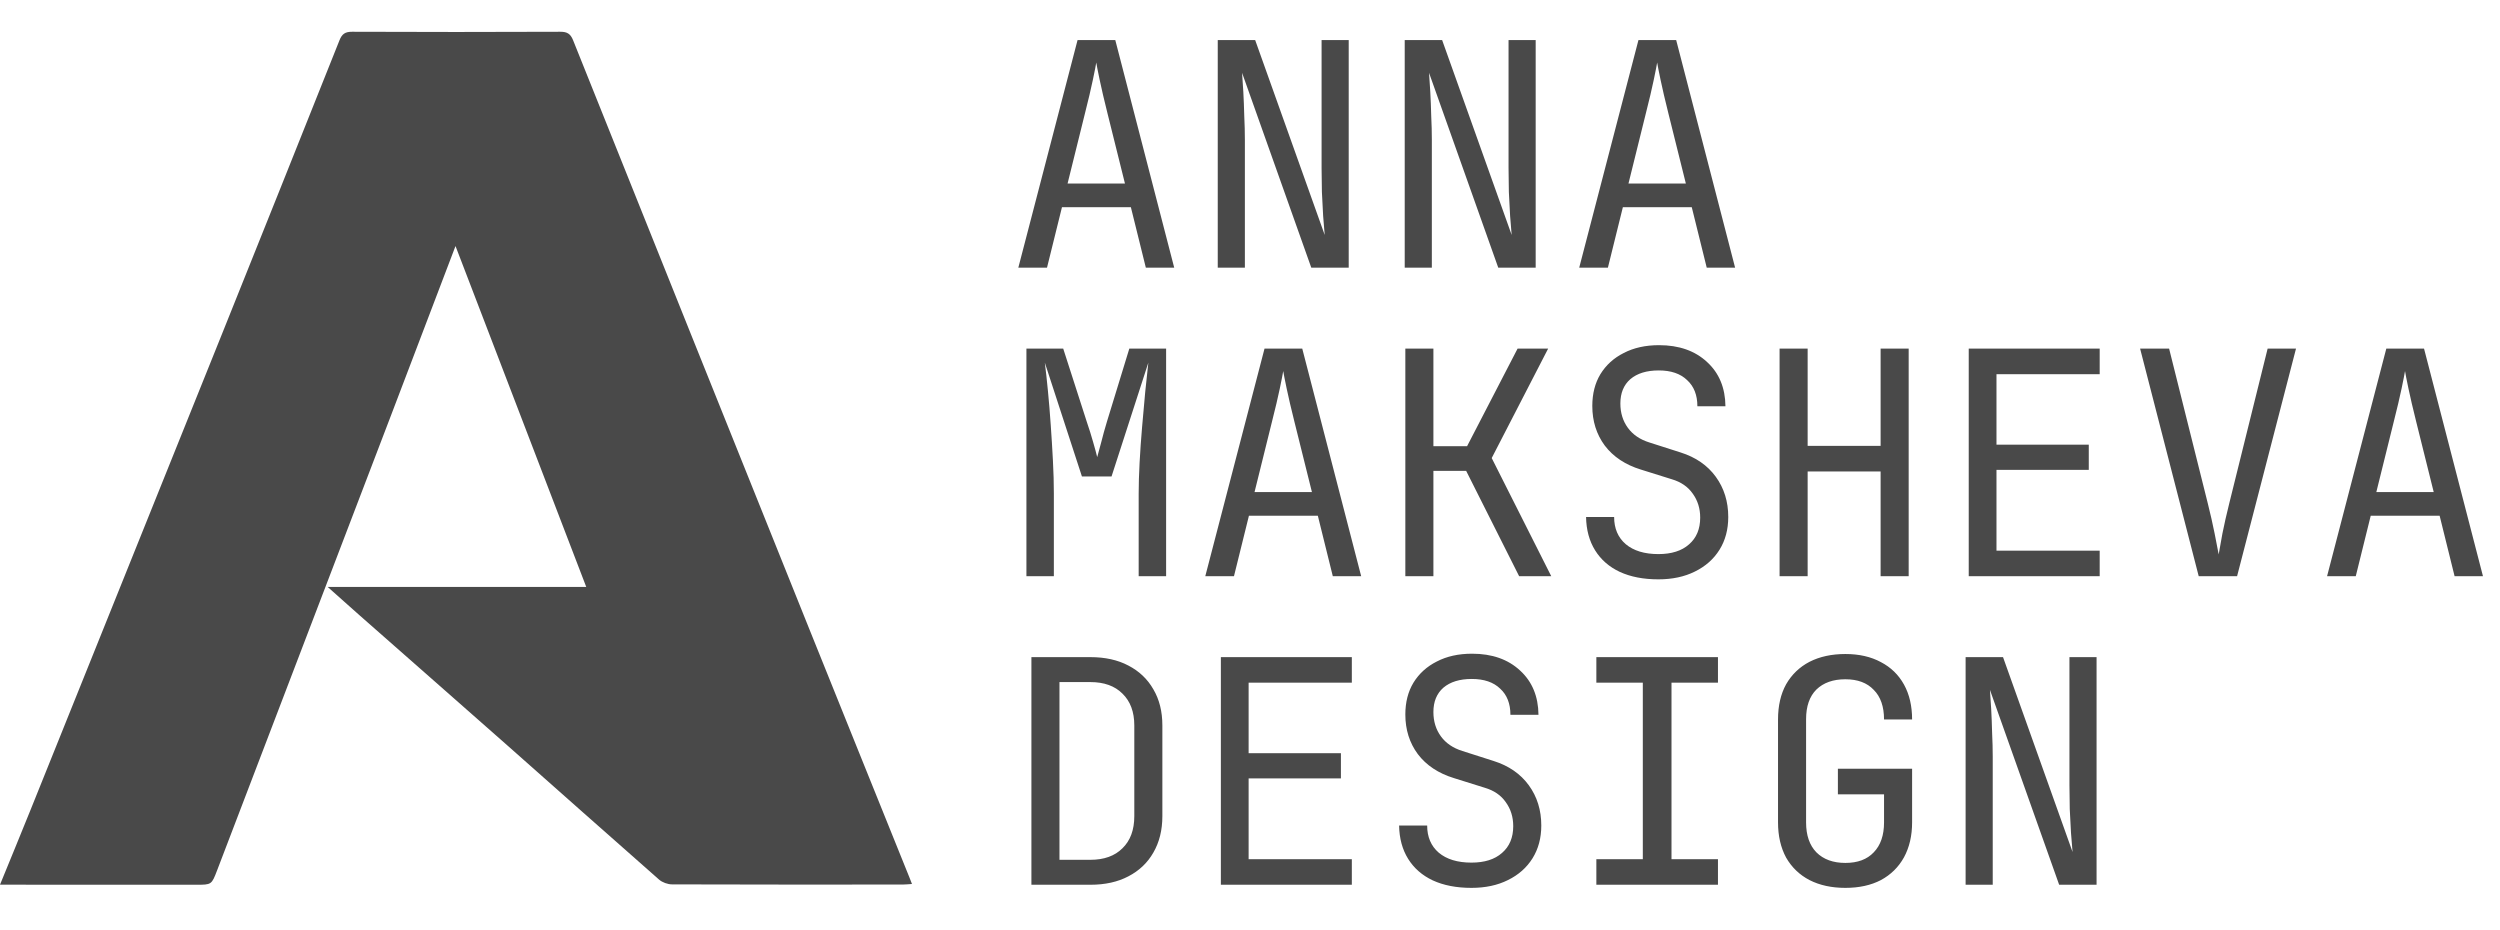
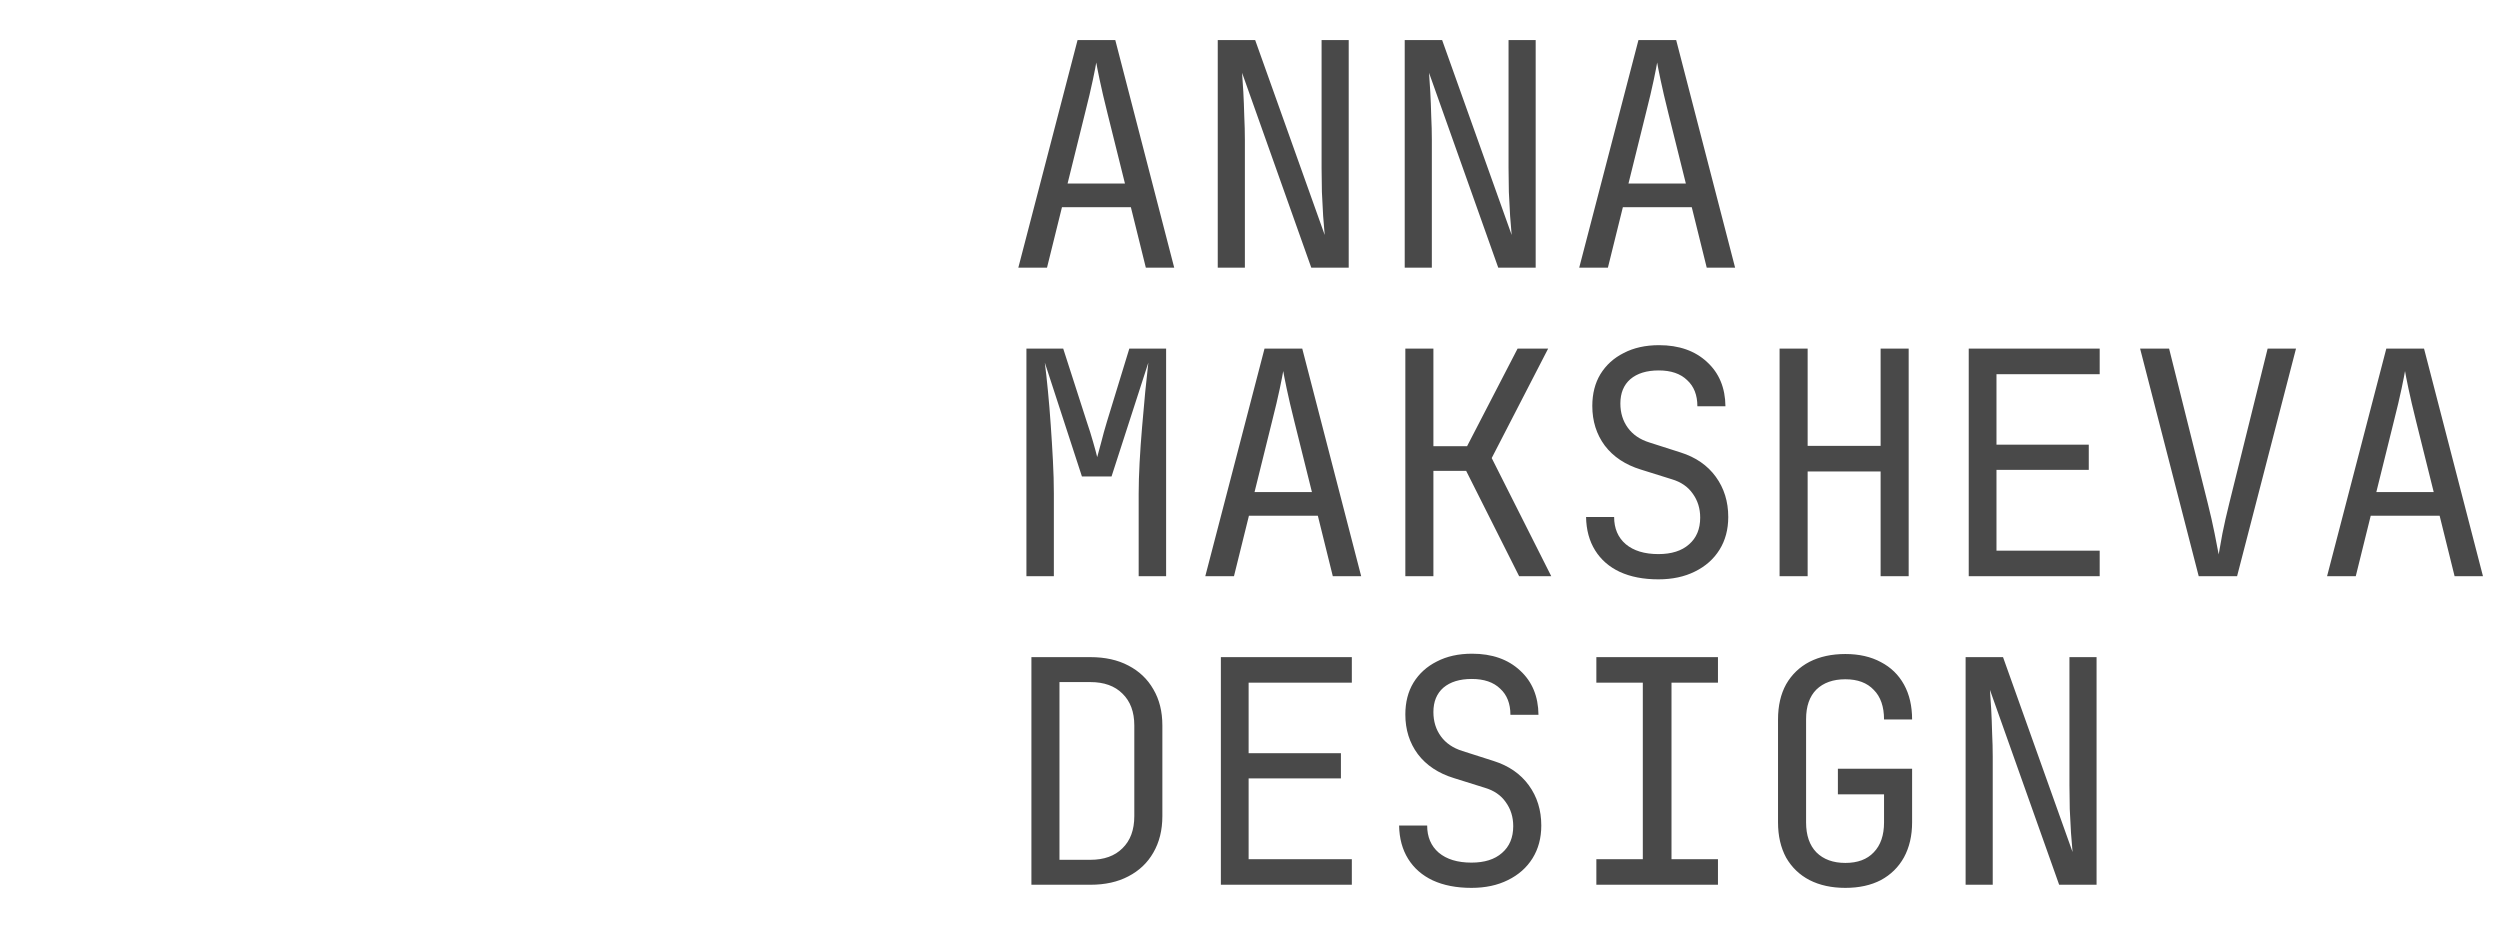
<svg xmlns="http://www.w3.org/2000/svg" width="551" height="205" viewBox="0 0 551 205" fill="none">
-   <path d="M72.208 129.358H129.208C119.599 104.296 110.071 79.455 100.393 54.229C95.664 66.656 91.099 78.666 86.514 90.671C73.631 124.394 60.741 158.11 47.851 191.827C46.636 195.006 46.623 195 43.204 195C29.621 195 16.032 194.994 2.45 194.987C1.719 194.987 0.995 194.987 0 194.987C2.305 189.342 4.528 183.98 6.694 178.593C20.761 143.652 34.822 108.712 48.865 73.765C57.548 52.147 66.2 30.523 74.821 8.88C75.375 7.479 76.068 6.994 77.617 7C92.906 7.069 108.201 7.063 123.49 7C125.027 6.994 125.751 7.467 126.318 8.886C143.641 52.153 161.002 95.408 178.375 138.65C185.724 156.943 193.116 175.218 200.484 193.505C200.628 193.871 200.767 194.237 201 194.83C200.2 194.88 199.564 194.956 198.928 194.956C182.002 194.962 165.069 194.981 148.143 194.918C147.167 194.918 145.983 194.495 145.253 193.858C134.076 184.043 122.968 174.139 111.816 164.286C100.972 154.71 90.097 145.172 79.241 135.609C76.962 133.603 74.707 131.572 72.208 129.352V129.358Z" fill="#494949" />
  <path d="M224.436 59L237.494 8.832H245.809L258.798 59H252.544L249.245 45.668H234.057L230.759 59H224.436ZM235.294 40.445H247.939L244.091 24.982C243.358 22.05 242.785 19.599 242.373 17.629C241.961 15.659 241.709 14.376 241.617 13.78C241.525 14.376 241.273 15.659 240.861 17.629C240.449 19.599 239.876 22.027 239.143 24.913L235.294 40.445ZM268.392 59V8.832H276.639L291.964 51.784C291.873 50.639 291.758 49.241 291.621 47.592C291.529 45.897 291.437 44.133 291.346 42.3C291.3 40.422 291.277 38.658 291.277 37.009V8.832H297.256V59H289.009L273.753 16.048C273.844 17.148 273.936 18.545 274.027 20.24C274.119 21.89 274.188 23.653 274.234 25.532C274.325 27.364 274.371 29.128 274.371 30.823V59H268.392ZM309.599 59V8.832H317.846L333.171 51.784C333.08 50.639 332.965 49.241 332.828 47.592C332.736 45.897 332.644 44.133 332.553 42.3C332.507 40.422 332.484 38.658 332.484 37.009V8.832H338.463V59H330.216L314.96 16.048C315.051 17.148 315.143 18.545 315.234 20.24C315.326 21.89 315.395 23.653 315.441 25.532C315.532 27.364 315.578 29.128 315.578 30.823V59H309.599ZM348.057 59L361.115 8.832H369.43L382.419 59H376.165L372.866 45.668H357.679L354.38 59H348.057ZM358.916 40.445H371.561L367.712 24.982C366.979 22.05 366.406 19.599 365.994 17.629C365.582 15.659 365.33 14.376 365.238 13.78C365.146 14.376 364.894 15.659 364.482 17.629C364.07 19.599 363.497 22.027 362.764 24.913L358.916 40.445ZM226.223 127V76.832H234.332L239.555 93.051C240.059 94.517 240.517 95.983 240.93 97.449C241.342 98.869 241.64 99.969 241.823 100.748C242.052 99.969 242.35 98.869 242.717 97.449C243.083 95.983 243.495 94.494 243.954 92.982L248.902 76.832H257.011V127H250.963V108.788C250.963 106.772 251.032 104.482 251.169 101.916C251.307 99.35 251.49 96.739 251.719 94.082C251.948 91.379 252.177 88.813 252.406 86.385C252.681 83.911 252.91 81.757 253.094 79.925L244.984 105.009H238.456L230.278 79.925C230.507 81.711 230.736 83.796 230.965 86.178C231.194 88.515 231.4 91.012 231.583 93.669C231.767 96.281 231.927 98.892 232.064 101.504C232.202 104.115 232.271 106.543 232.271 108.788V127H226.223ZM265.643 127L278.701 76.832H287.016L300.005 127H293.751L290.452 113.668H275.264L271.966 127H265.643ZM276.501 108.445H289.147L285.298 92.982C284.565 90.05 283.992 87.599 283.58 85.629C283.168 83.659 282.916 82.376 282.824 81.78C282.732 82.376 282.48 83.659 282.068 85.629C281.656 87.599 281.083 90.027 280.35 92.913L276.501 108.445ZM309.737 127V76.832H315.922V98.342H323.344L334.477 76.832H341.212L328.773 100.954L341.899 127H334.821L323.138 103.772H315.922V127H309.737ZM365.513 127.687C362.214 127.687 359.374 127.137 356.991 126.038C354.655 124.938 352.845 123.358 351.562 121.296C350.279 119.234 349.615 116.783 349.569 113.943H355.754C355.754 116.462 356.602 118.455 358.297 119.922C360.038 121.388 362.443 122.121 365.513 122.121C368.399 122.121 370.644 121.411 372.248 119.99C373.897 118.57 374.722 116.6 374.722 114.08C374.722 112.064 374.172 110.3 373.073 108.788C372.019 107.276 370.484 106.223 368.468 105.627L361.664 103.497C358.228 102.443 355.571 100.679 353.693 98.205C351.86 95.731 350.944 92.822 350.944 89.477C350.944 86.774 351.539 84.438 352.73 82.467C353.967 80.451 355.686 78.894 357.885 77.794C360.084 76.649 362.672 76.076 365.65 76.076C370.049 76.076 373.576 77.313 376.234 79.787C378.891 82.215 380.243 85.468 380.288 89.546H374.103C374.103 87.072 373.347 85.148 371.835 83.773C370.369 82.353 368.285 81.643 365.582 81.643C362.924 81.643 360.84 82.284 359.328 83.567C357.862 84.85 357.129 86.637 357.129 88.927C357.129 90.989 357.679 92.776 358.778 94.288C359.878 95.8 361.458 96.876 363.52 97.518L370.392 99.717C373.737 100.771 376.325 102.557 378.158 105.077C379.991 107.597 380.907 110.552 380.907 113.943C380.907 116.692 380.266 119.097 378.983 121.159C377.7 123.22 375.89 124.824 373.554 125.969C371.263 127.115 368.583 127.687 365.513 127.687ZM392.219 127V76.832H398.405V98.274H414.486V76.832H420.671V127H414.486V103.909H398.405V127H392.219ZM433.908 127V76.832H462.771V82.467H440.024V97.999H460.366V103.565H440.024V121.365H462.771V127H433.908ZM484.598 127L471.678 76.832H478.07L486.591 110.919C487.187 113.301 487.691 115.523 488.103 117.585C488.516 119.601 488.813 121.136 488.997 122.189C489.18 121.136 489.455 119.601 489.821 117.585C490.234 115.523 490.738 113.301 491.333 110.919L499.786 76.832H506.04L493.051 127H484.598ZM512.885 127L525.943 76.832H534.258L547.247 127H540.993L537.695 113.668H522.507L519.208 127H512.885ZM523.744 108.445H536.389L532.54 92.982C531.807 90.05 531.235 87.599 530.822 85.629C530.41 83.659 530.158 82.376 530.066 81.78C529.975 82.376 529.723 83.659 529.31 85.629C528.898 87.599 528.325 90.027 527.592 92.913L523.744 108.445ZM227.323 195V144.832H240.311C243.564 144.832 246.359 145.451 248.695 146.688C251.078 147.925 252.91 149.666 254.193 151.911C255.522 154.156 256.186 156.813 256.186 159.882V179.881C256.186 182.951 255.522 185.631 254.193 187.922C252.91 190.166 251.078 191.907 248.695 193.144C246.359 194.381 243.564 195 240.311 195H227.323ZM233.508 189.502H240.311C243.335 189.502 245.695 188.655 247.39 186.959C249.131 185.264 250.001 182.905 250.001 179.881V159.882C250.001 156.904 249.131 154.568 247.39 152.873C245.695 151.178 243.335 150.33 240.311 150.33H233.508V189.502ZM269.079 195V144.832H297.943V150.467H275.196V165.999H295.538V171.565H275.196V189.365H297.943V195H269.079ZM324.306 195.687C321.007 195.687 318.167 195.137 315.784 194.038C313.448 192.938 311.638 191.358 310.355 189.296C309.072 187.234 308.408 184.783 308.362 181.943H314.547C314.547 184.462 315.395 186.455 317.09 187.922C318.831 189.388 321.236 190.121 324.306 190.121C327.192 190.121 329.437 189.411 331.041 187.99C332.69 186.57 333.515 184.6 333.515 182.08C333.515 180.064 332.965 178.3 331.865 176.788C330.812 175.276 329.277 174.223 327.261 173.627L320.457 171.497C317.021 170.443 314.364 168.679 312.486 166.205C310.653 163.731 309.737 160.822 309.737 157.477C309.737 154.774 310.332 152.437 311.523 150.467C312.76 148.452 314.479 146.894 316.678 145.794C318.877 144.649 321.465 144.076 324.443 144.076C328.842 144.076 332.369 145.313 335.027 147.787C337.684 150.215 339.036 153.468 339.081 157.546H332.896C332.896 155.072 332.14 153.148 330.628 151.773C329.162 150.353 327.078 149.643 324.375 149.643C321.717 149.643 319.633 150.284 318.121 151.567C316.655 152.85 315.922 154.637 315.922 156.927C315.922 158.989 316.471 160.776 317.571 162.288C318.671 163.8 320.251 164.876 322.313 165.518L329.185 167.717C332.53 168.771 335.118 170.557 336.951 173.077C338.784 175.597 339.7 178.552 339.7 181.943C339.7 184.692 339.058 187.097 337.776 189.159C336.493 191.22 334.683 192.824 332.347 193.969C330.056 195.115 327.376 195.687 324.306 195.687ZM351.837 195V189.365H362.077V150.467H351.837V144.832H378.639V150.467H368.399V189.365H378.639V195H351.837ZM406.72 195.687C403.696 195.687 401.062 195.115 398.817 193.969C396.618 192.824 394.9 191.174 393.663 189.021C392.471 186.822 391.876 184.233 391.876 181.255V158.577C391.876 155.553 392.471 152.964 393.663 150.811C394.9 148.658 396.618 147.008 398.817 145.863C401.062 144.718 403.696 144.145 406.72 144.145C409.744 144.145 412.355 144.74 414.554 145.932C416.754 147.077 418.449 148.726 419.64 150.88C420.831 153.033 421.427 155.599 421.427 158.577H415.242C415.242 155.736 414.486 153.56 412.974 152.048C411.508 150.49 409.423 149.711 406.72 149.711C404.017 149.711 401.886 150.467 400.329 151.979C398.817 153.491 398.061 155.667 398.061 158.508V181.255C398.061 184.096 398.817 186.295 400.329 187.853C401.886 189.411 404.017 190.189 406.72 190.189C409.423 190.189 411.508 189.411 412.974 187.853C414.486 186.295 415.242 184.096 415.242 181.255V175.07H405.071V169.435H421.427V181.255C421.427 184.188 420.831 186.753 419.64 188.952C418.449 191.106 416.754 192.778 414.554 193.969C412.355 195.115 409.744 195.687 406.72 195.687ZM433.22 195V144.832H441.467L456.792 187.784C456.701 186.639 456.586 185.241 456.449 183.592C456.357 181.897 456.265 180.133 456.174 178.3C456.128 176.422 456.105 174.658 456.105 173.009V144.832H462.084V195H453.837L438.581 152.048C438.672 153.148 438.764 154.545 438.856 156.24C438.947 157.89 439.016 159.653 439.062 161.532C439.153 163.364 439.199 165.128 439.199 166.824V195H433.22Z" fill="#494949" />
</svg>